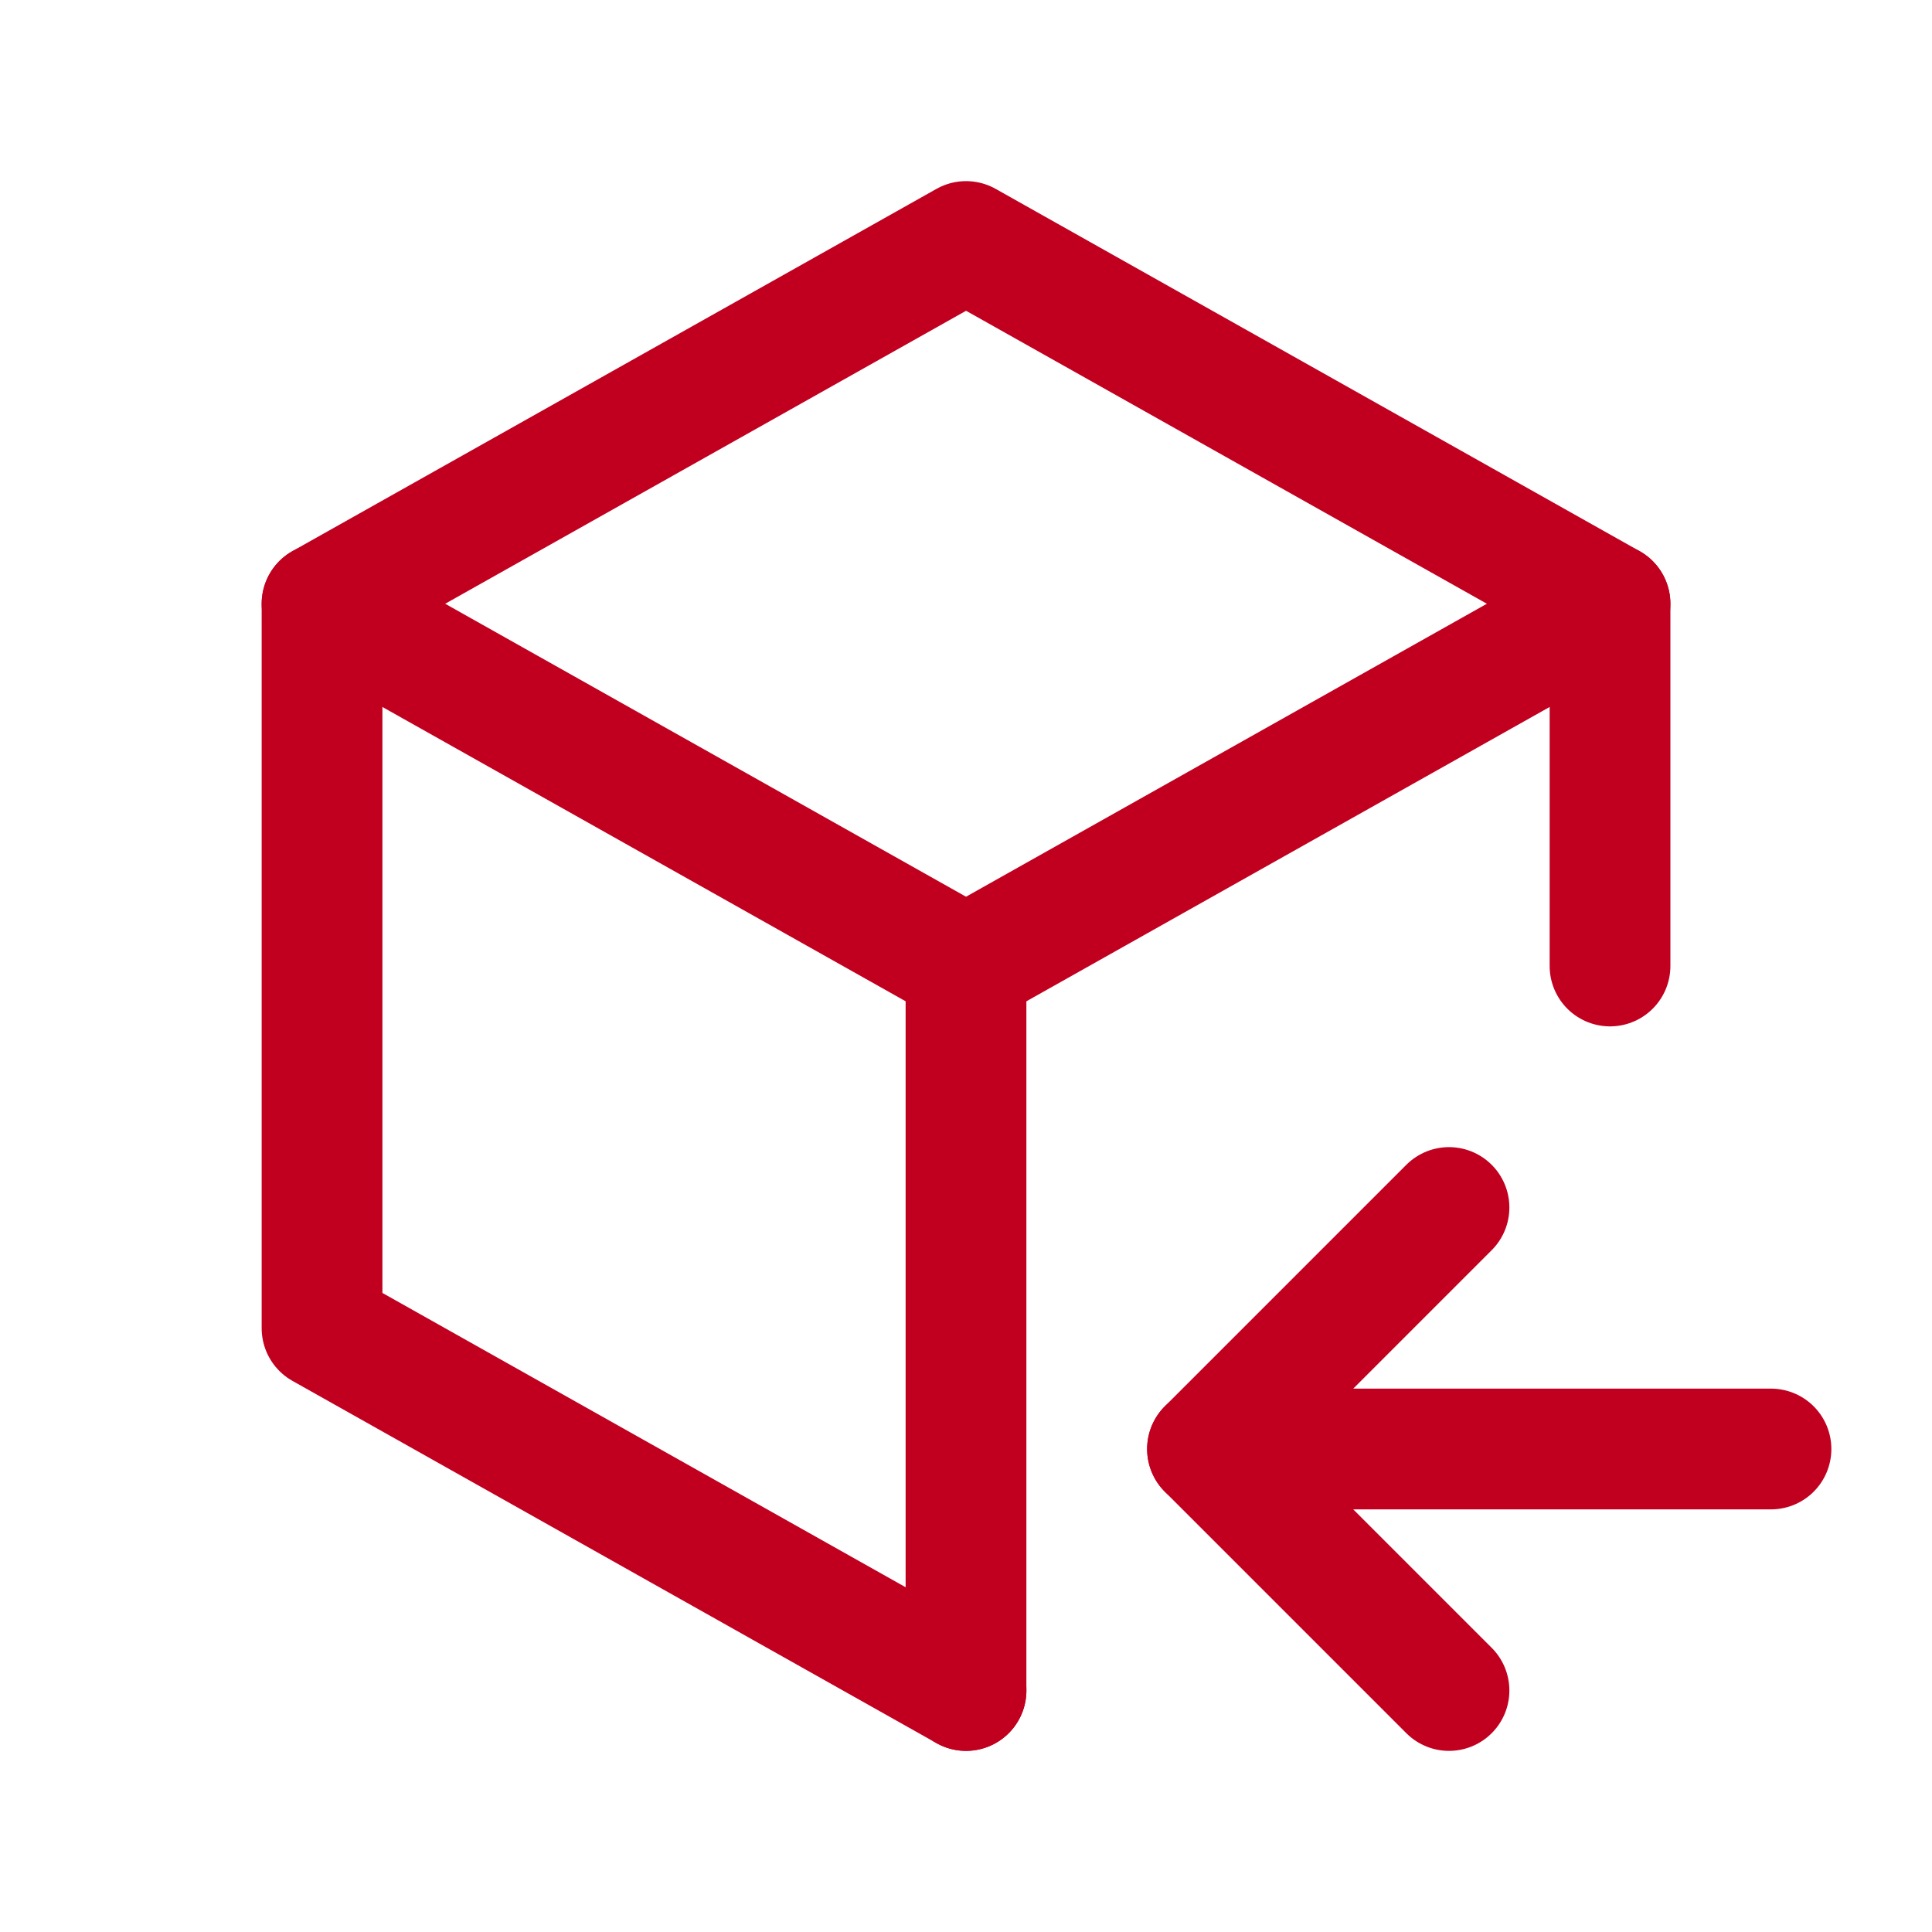
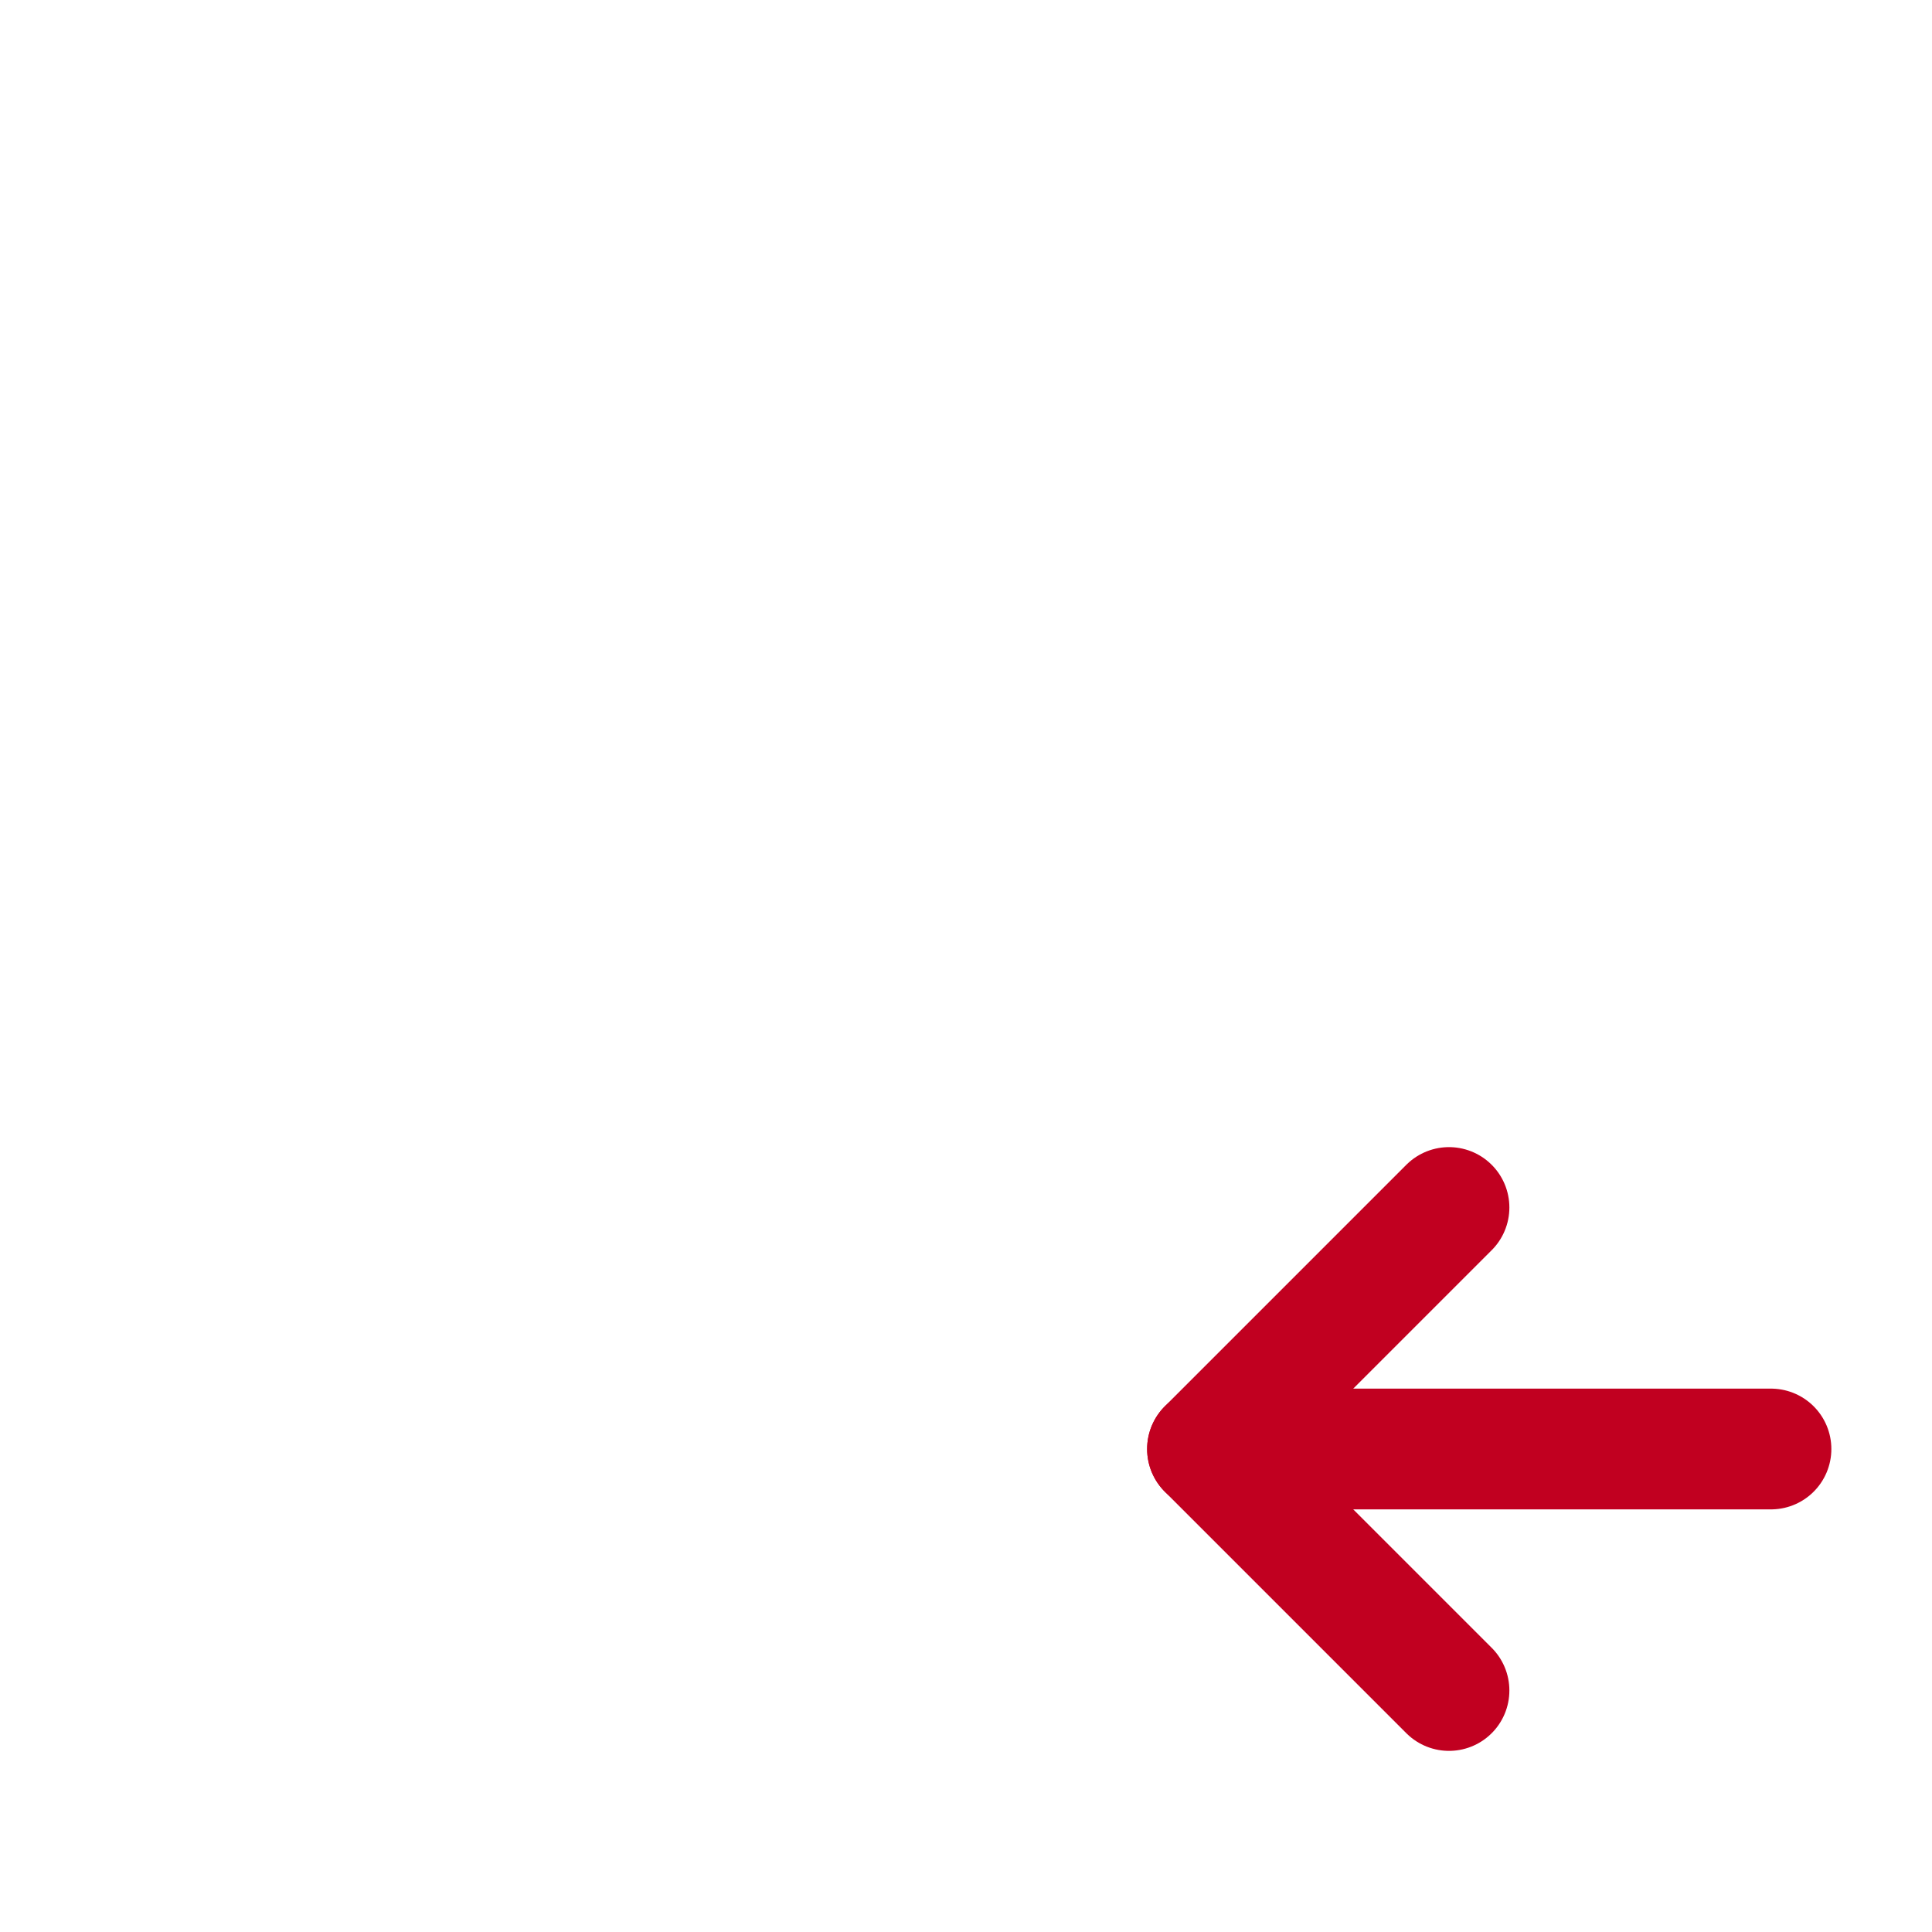
<svg xmlns="http://www.w3.org/2000/svg" width="32" height="32" viewBox="0 0 32 32" fill="none">
  <g clip-path="url(#clip0_1117_711)">
-     <path d="M16.001 28L5.334 22V10L16.001 4L26.667 10V16" stroke="#C10020" stroke-width="2" stroke-linecap="round" stroke-linejoin="round" />
-     <path d="M16 16L26.667 10" stroke="#C10020" stroke-width="2" stroke-linecap="round" stroke-linejoin="round" />
-     <path d="M16 16V28" stroke="#C10020" stroke-width="2" stroke-linecap="round" stroke-linejoin="round" />
-     <path d="M16.001 16L5.334 10" stroke="#C10020" stroke-width="2" stroke-linecap="round" stroke-linejoin="round" />
    <path d="M29.333 24H20" stroke="#C10020" stroke-width="2" stroke-linecap="round" stroke-linejoin="round" />
    <path d="M24 20L20 24L24 28" stroke="#C10020" stroke-width="2" stroke-linecap="round" stroke-linejoin="round" />
  </g>
  <defs>
    <clipPath id="clip0_1117_711">
      <rect width="32" height="32" fill="white" />
    </clipPath>
  </defs>
</svg>